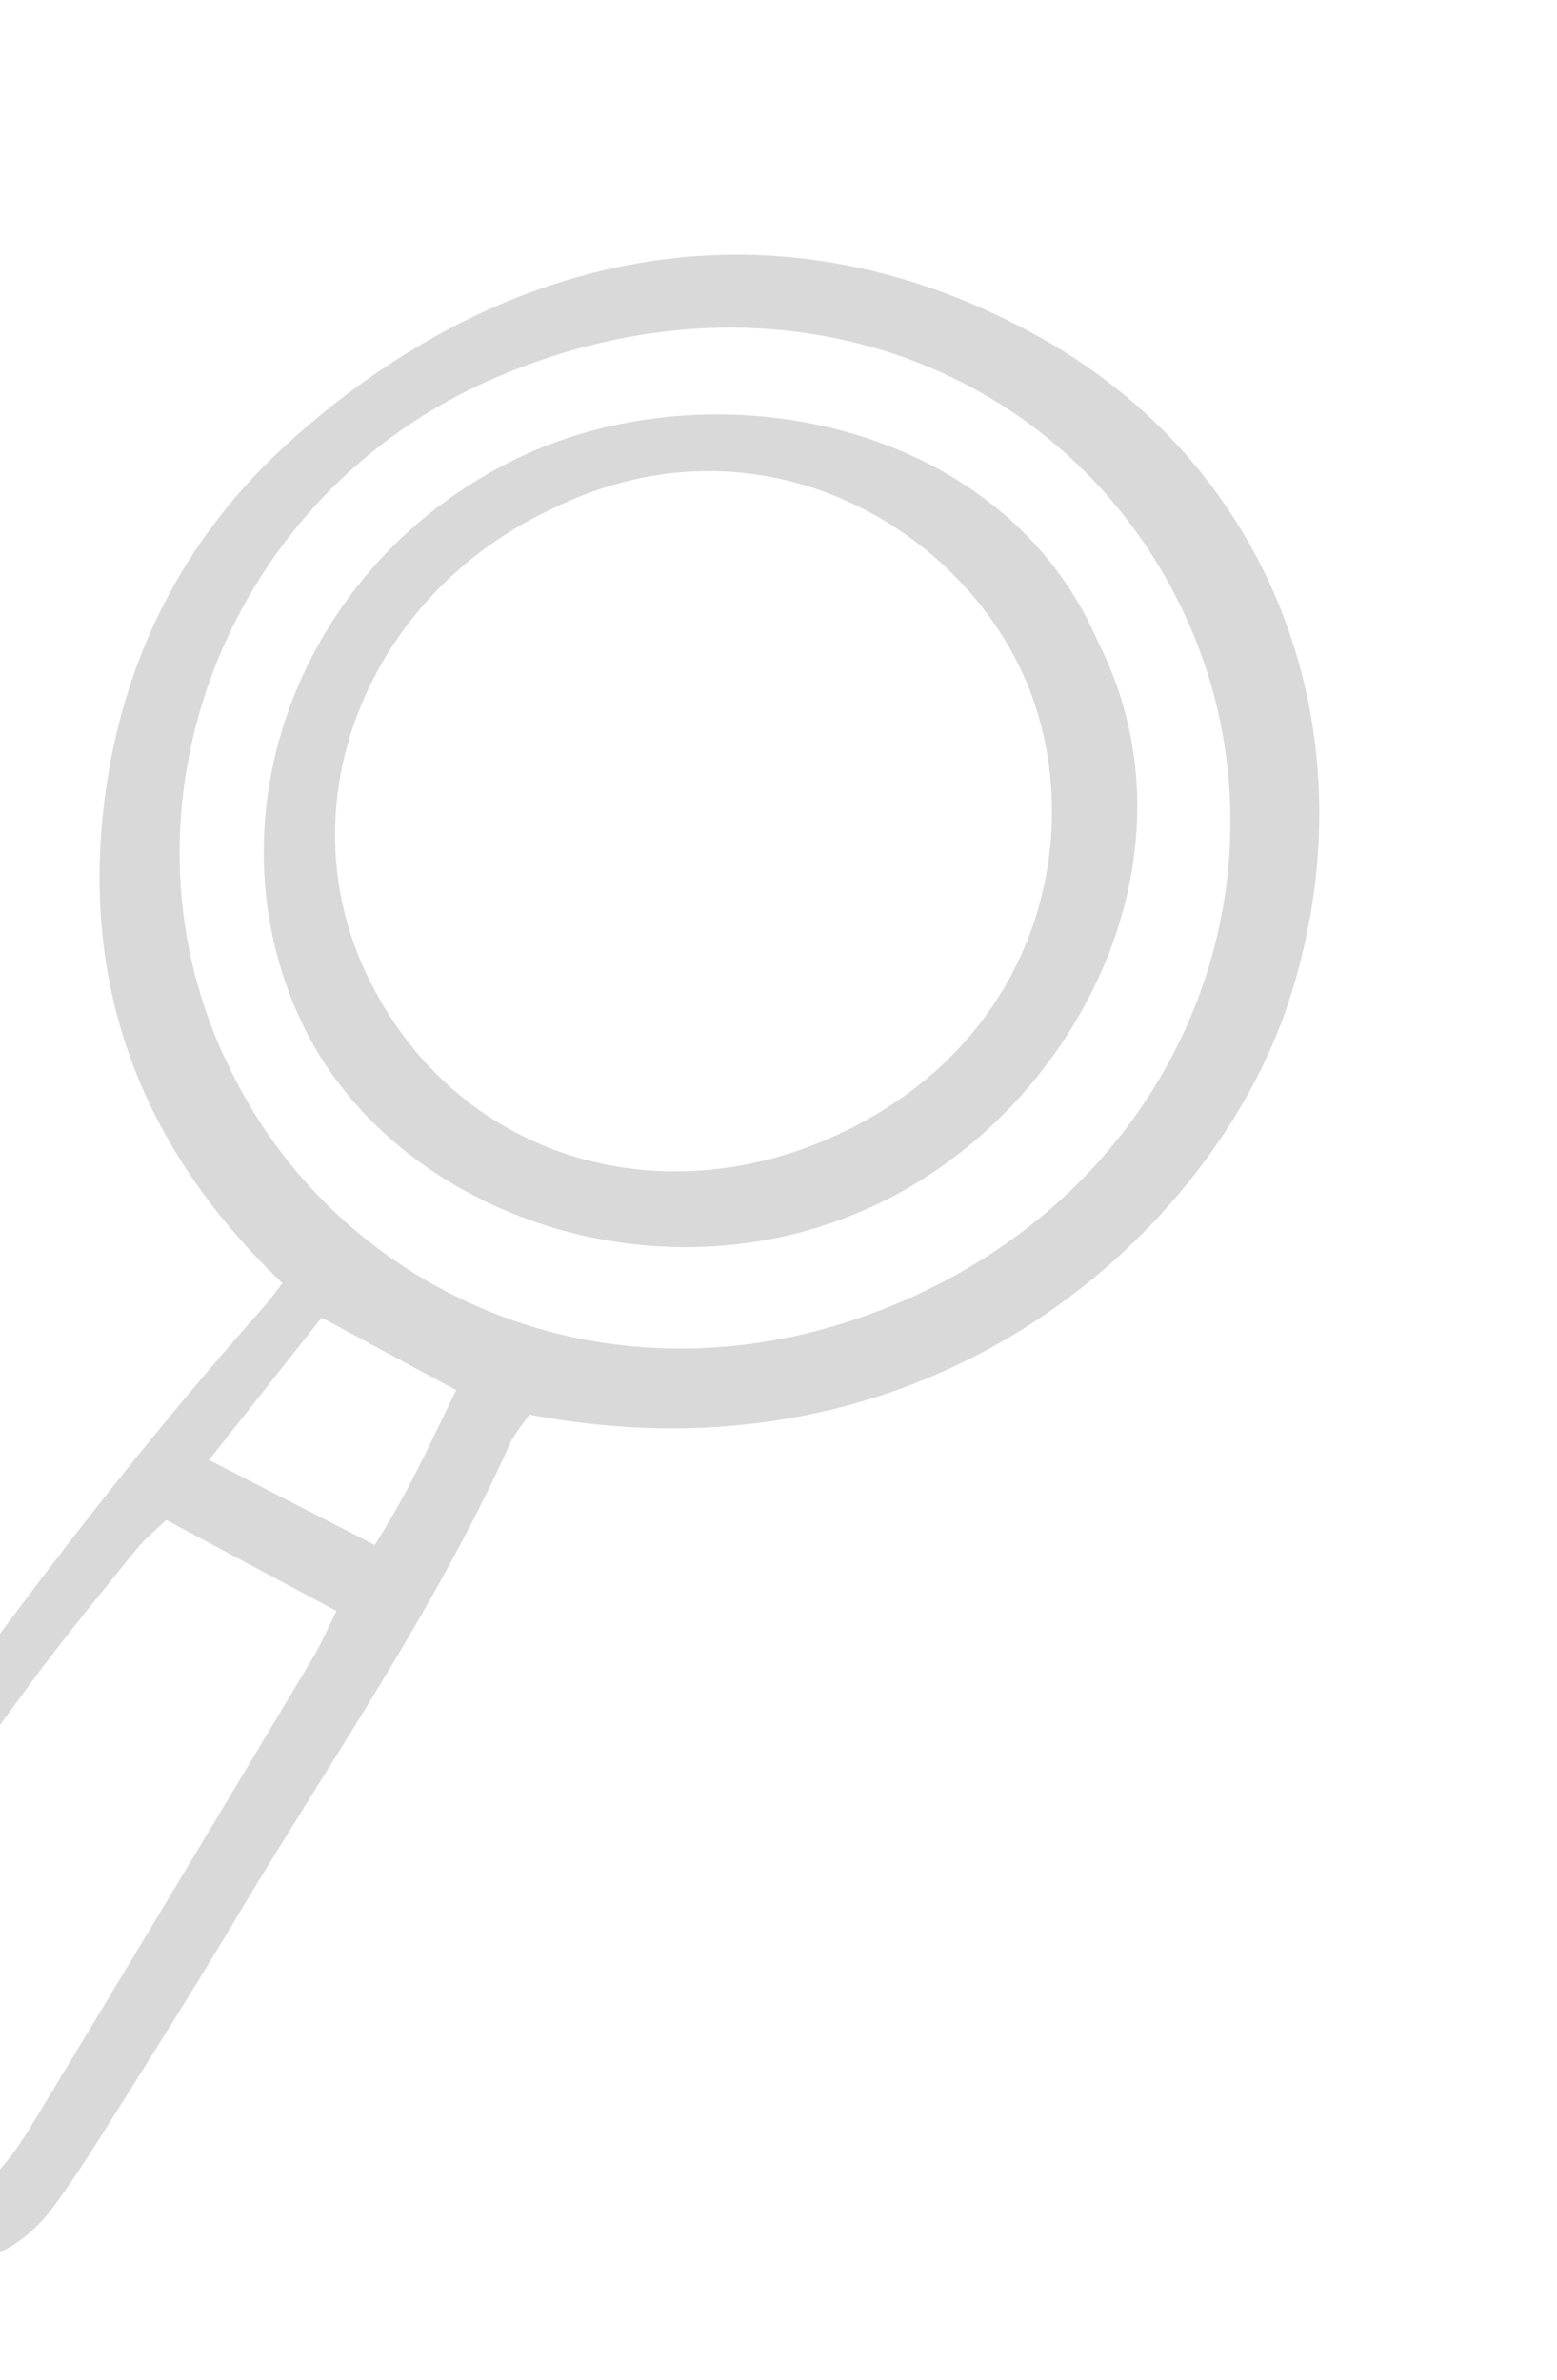
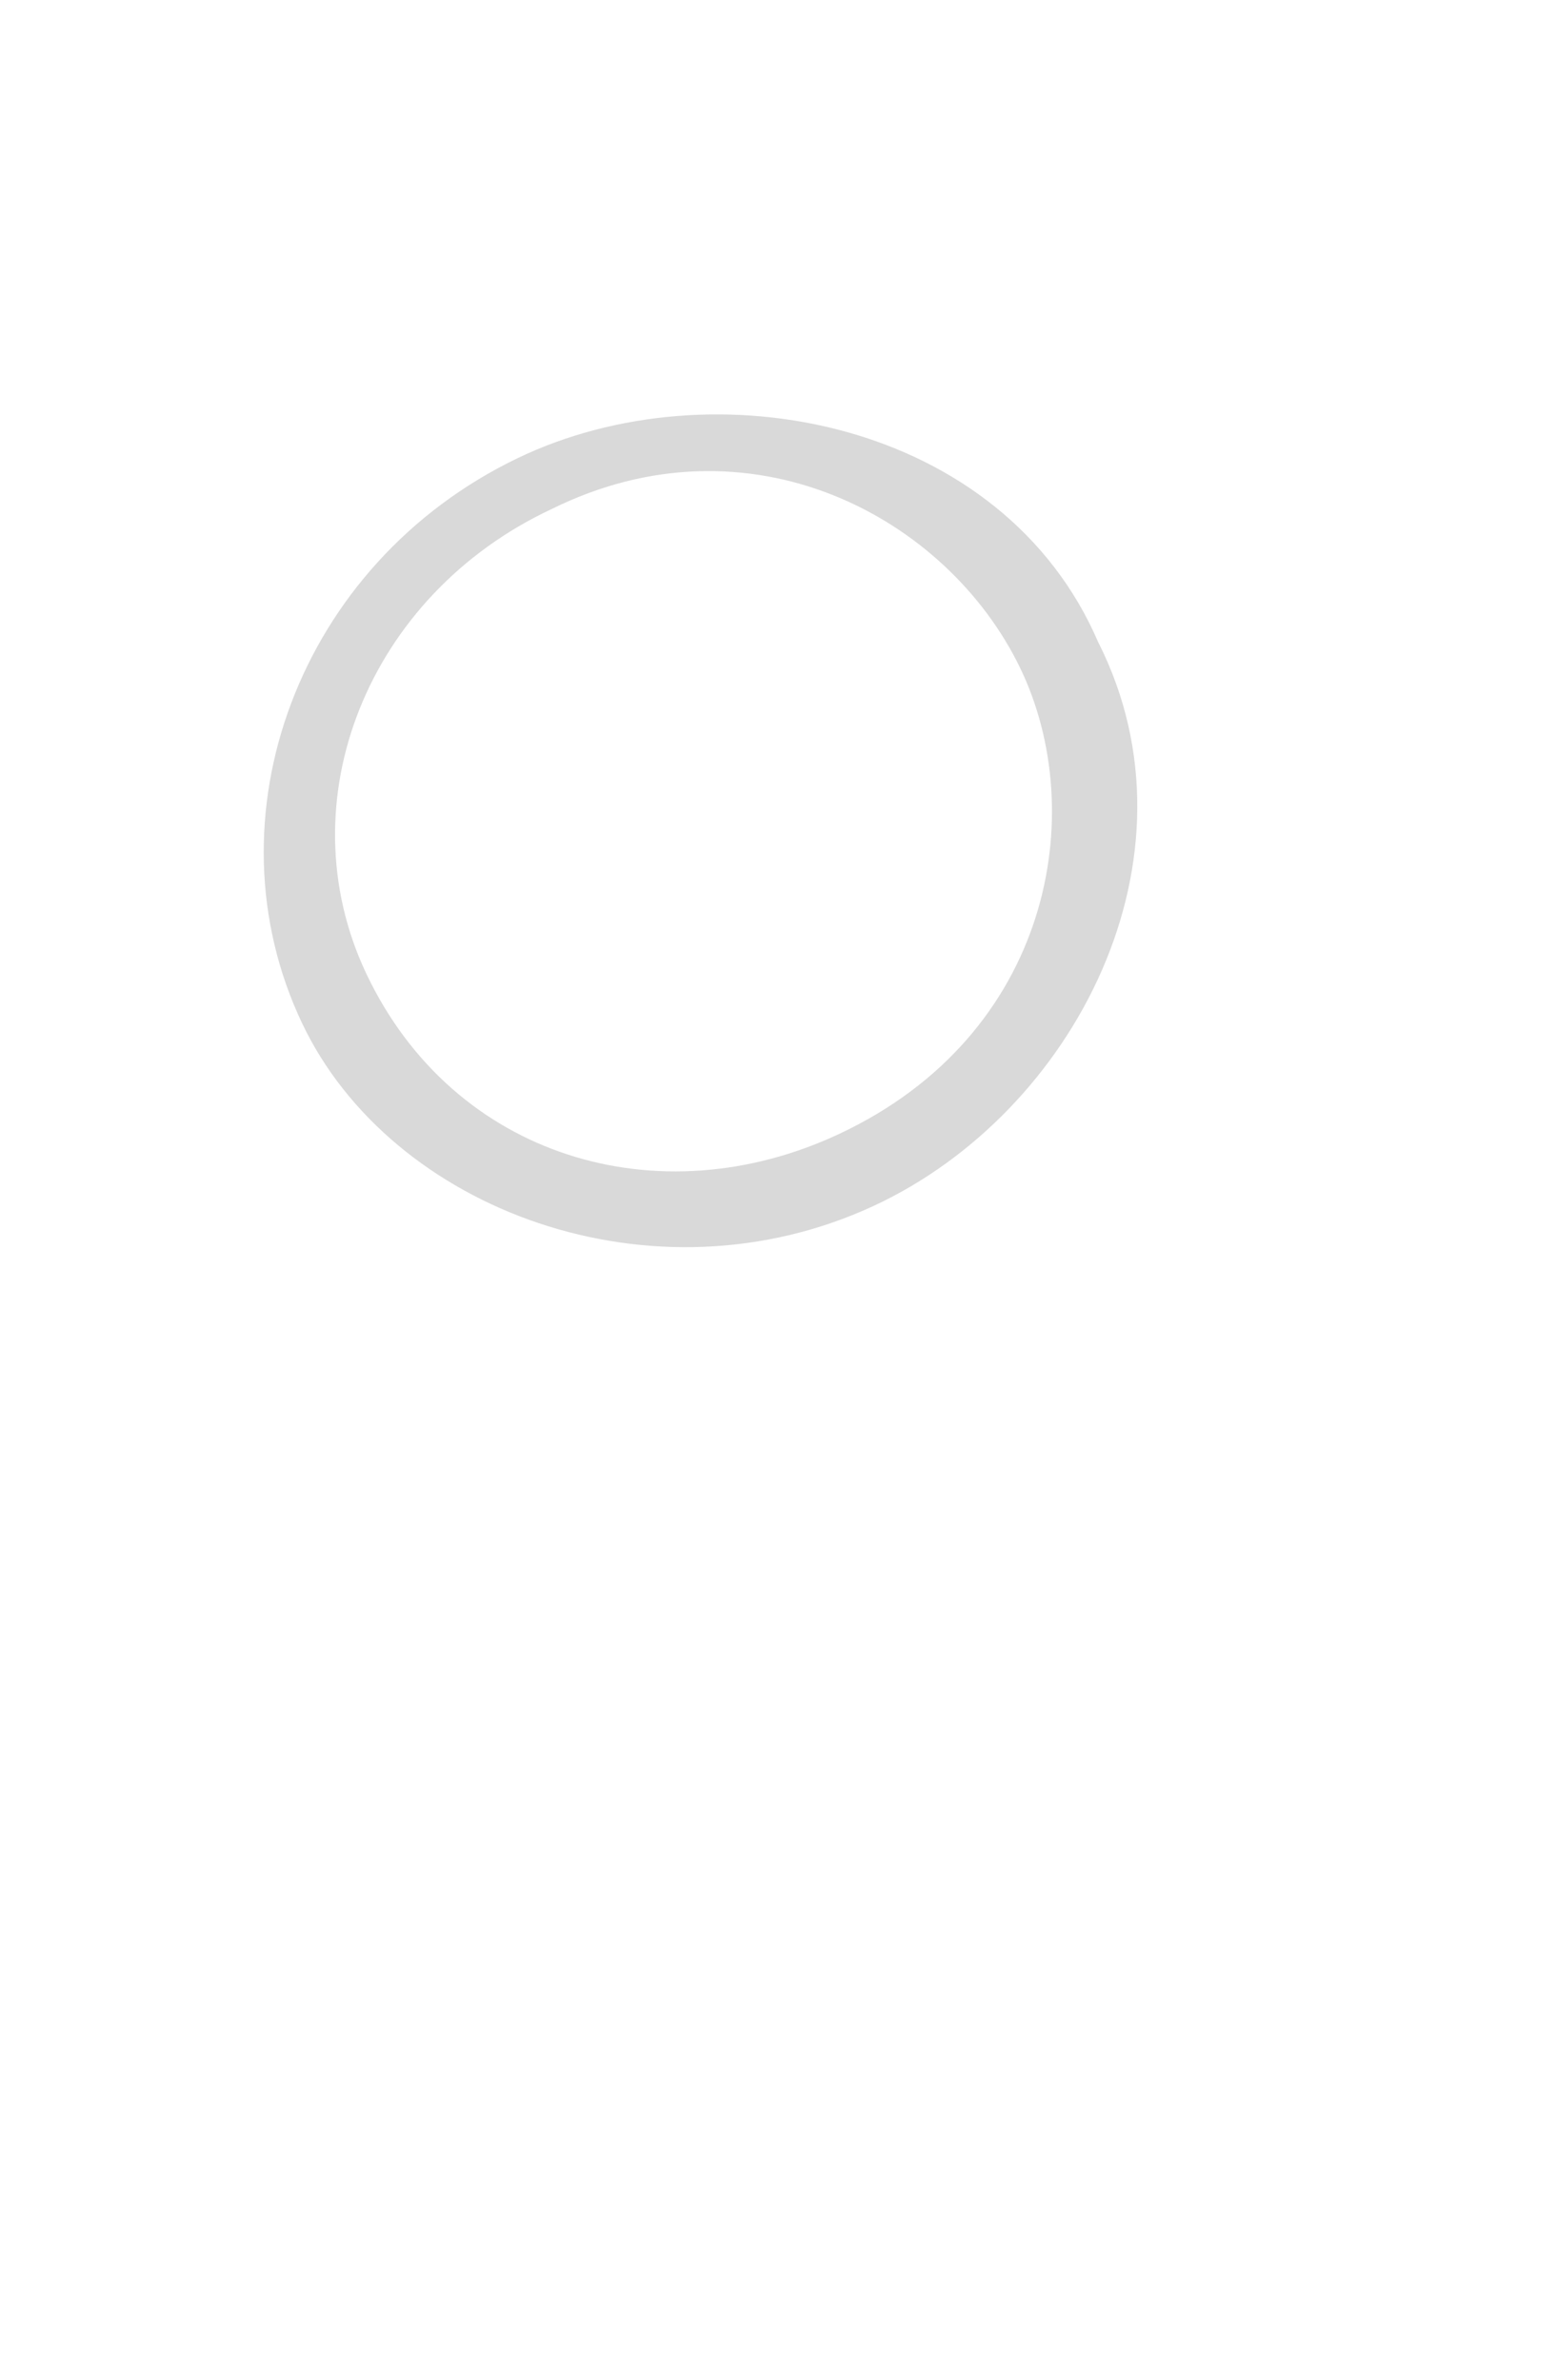
<svg xmlns="http://www.w3.org/2000/svg" width="390" height="596" viewBox="0 0 390 596" fill="none">
  <g opacity="0.15">
-     <path d="M70.748 321.386C35.648 287.891 19.95 247.423 26.319 199.278C30.852 165.23 45.703 134.962 72.07 111.055C126.969 61.198 195.963 48.089 260.987 84.763C319.894 117.977 344.291 185.535 322.714 251.157C304.262 307.175 234.913 373.699 132.602 354.295C131.065 356.6 128.89 358.936 127.683 361.692C108.763 403.691 82.172 441.793 58.575 481.354C47.653 499.642 36.199 517.669 24.894 535.652C21.299 541.325 17.608 546.897 13.627 552.363C5.715 563.247 -5.359 568.456 -18.594 567.235C-38.566 565.328 -56.21 559.228 -66.498 541.151C-72.876 529.946 -73.477 518.812 -66.428 507.315C-57.579 492.884 -49.112 478.148 -39.444 464.181C-6.408 416.768 27.827 370.223 66.574 326.748C67.587 325.603 68.458 324.306 70.697 321.434L70.748 321.386ZM56.307 264.894C83.281 324.79 156.54 357.886 229.367 324.42C299.367 292.194 325.437 215.392 296.7 153.828C267.872 92.065 195.598 63.748 123.972 94.654C56.515 123.722 26.979 201.794 56.257 264.941L56.307 264.894ZM41.62 380.715C38.396 383.755 36.188 385.551 34.461 387.655C25.514 398.753 16.324 409.796 7.906 421.252C-9.441 444.837 -26.598 468.622 -43.417 492.565C-47.916 498.995 -50.829 506.401 -54.509 513.296C-58.501 520.769 -57.286 527.71 -52.52 533.775C-42.612 546.503 -28.302 551.085 -12.124 550.482C-8.104 550.306 -3.249 546.776 -0.215 543.535C4.034 538.958 7.235 533.372 10.528 527.984C33.181 490.55 55.74 453.016 78.2 415.478C80.362 411.918 81.993 408.097 84.285 403.463C69.581 395.638 56.084 388.387 41.718 380.718L41.62 380.715ZM52.349 365.653C67.4 373.342 80.182 379.936 93.833 386.947C102.3 373.827 107.866 361.16 114.273 348.175C102.464 341.806 92.004 336.162 80.581 329.999C71.323 341.676 62.572 352.781 52.349 365.653Z" fill="black" />
    <path d="M275.232 161.132C302.145 214.807 269.263 278.531 219.014 301.934C163.75 327.688 97.925 303.183 75.661 256.255C51.32 205.005 74.657 141.148 129.746 114.704C178.675 91.213 251.324 105.194 275.184 161.081L275.232 161.132ZM138.182 127.488C92.151 149.007 71.377 200.745 91.747 243.848C113.688 290.13 165.201 305.106 210.191 283.998C263.324 259.112 273.048 203.524 255.512 167.262C237.144 129.311 187.68 102.985 138.182 127.488Z" fill="black" />
  </g>
</svg>